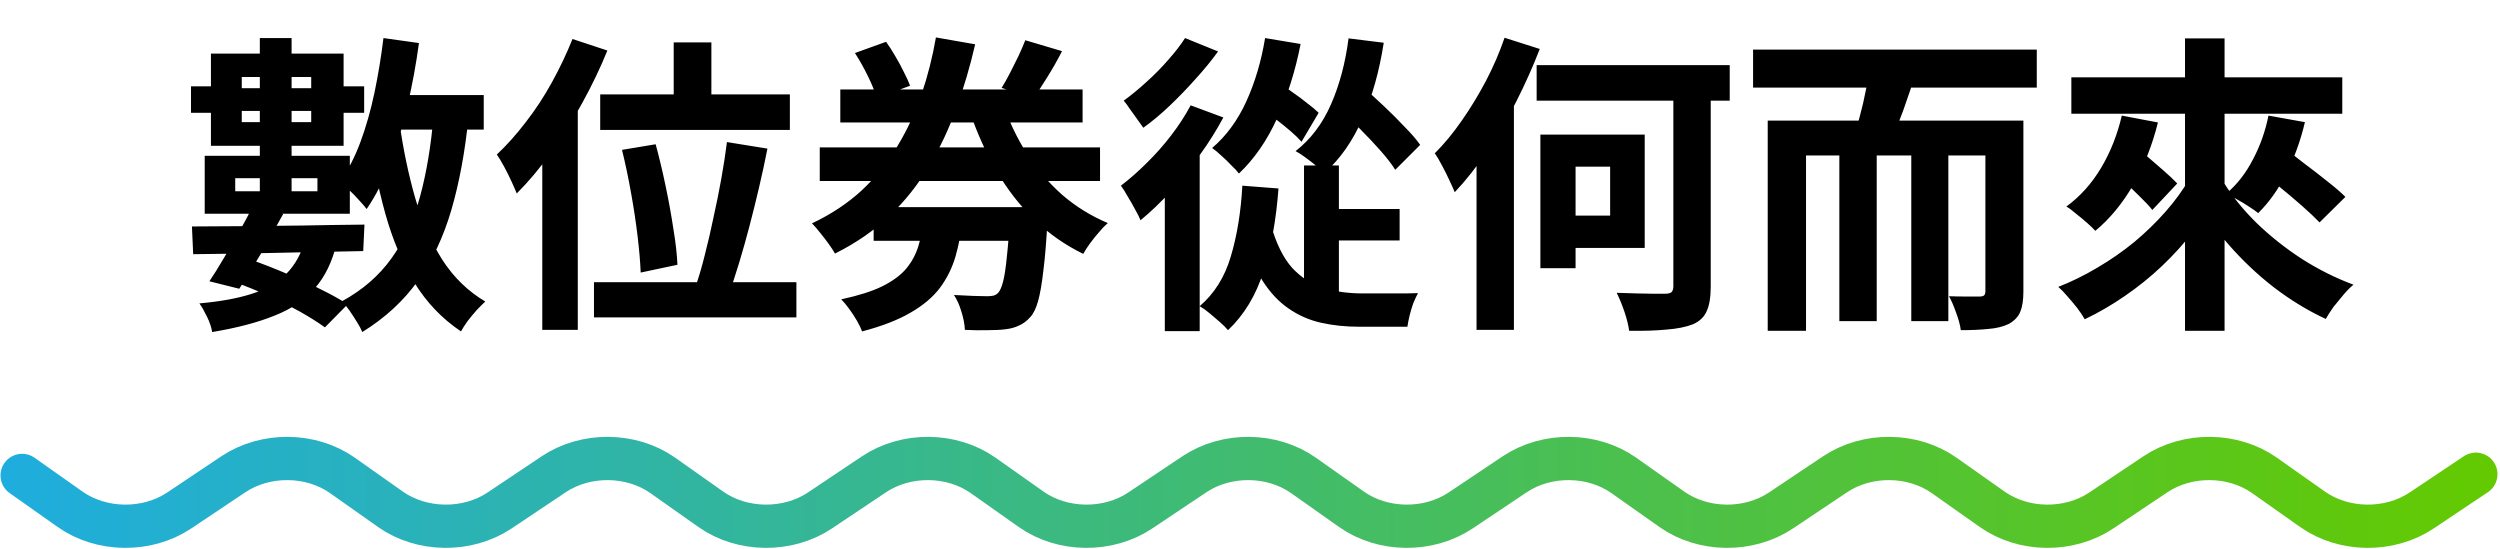
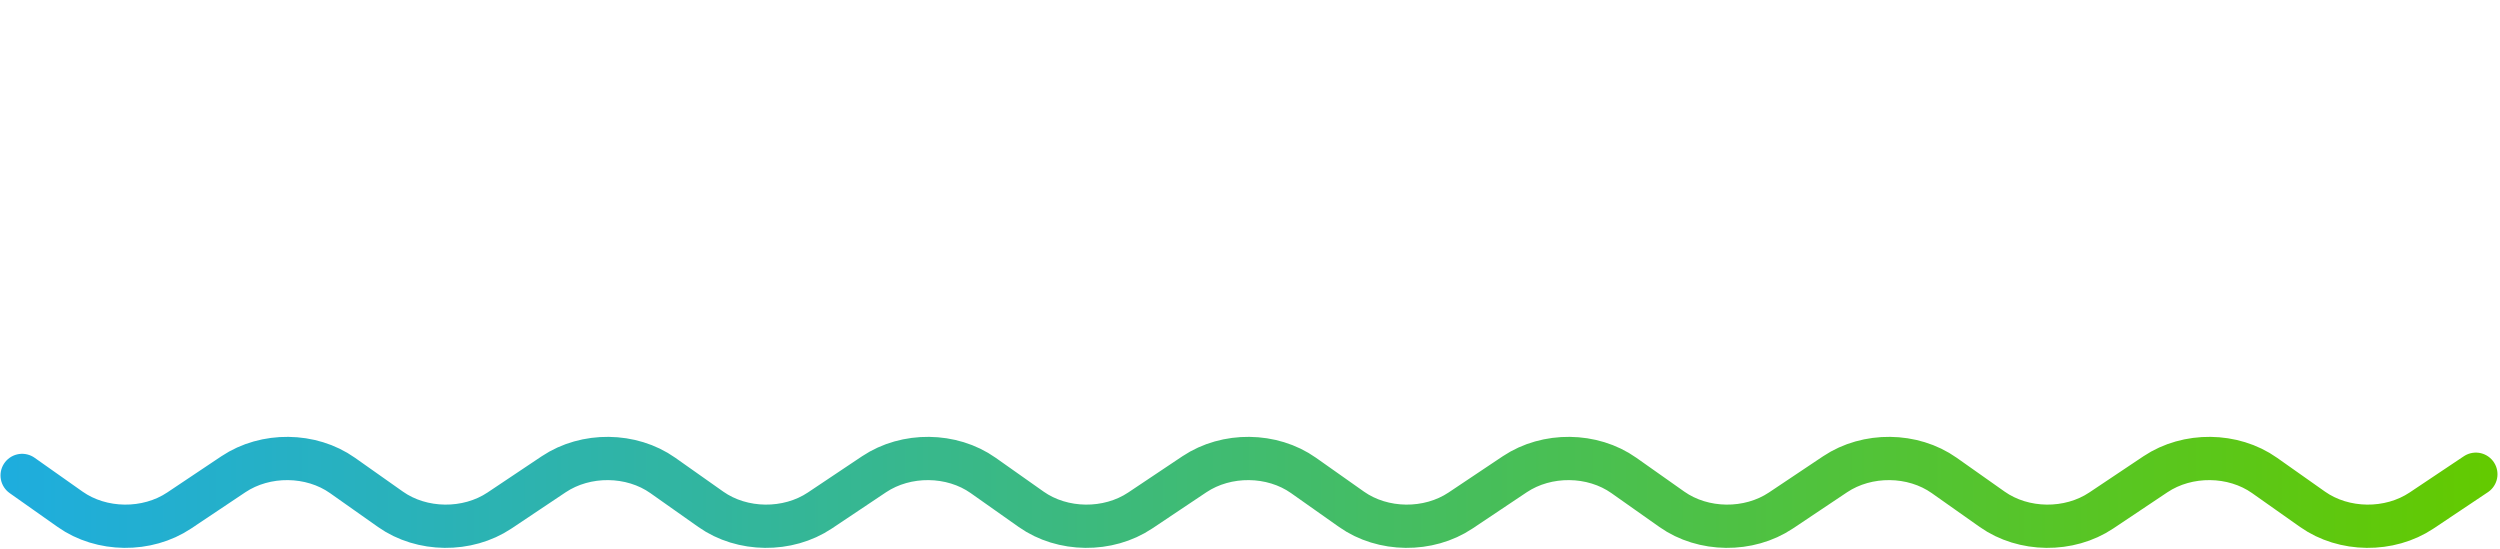
<svg xmlns="http://www.w3.org/2000/svg" width="578" height="127" viewBox="0 0 578 127" fill="none">
-   <path d="M87.864 21.976H111.84V29.968H87.864V21.976ZM88.656 8.8L96.864 9.952C96.192 14.896 95.304 19.72 94.2 24.424C93.144 29.128 91.824 33.52 90.24 37.6C88.704 41.68 86.88 45.256 84.768 48.328C84.384 47.8 83.808 47.128 83.04 46.312C82.32 45.496 81.552 44.704 80.736 43.936C79.92 43.12 79.2 42.472 78.576 41.992C80.448 39.4 82.032 36.352 83.328 32.848C84.624 29.344 85.704 25.552 86.568 21.472C87.432 17.344 88.128 13.12 88.656 8.8ZM100.248 26.656L108.312 27.232C107.496 35.2 106.176 42.304 104.352 48.544C102.528 54.784 99.96 60.232 96.648 64.888C93.336 69.544 89.04 73.504 83.76 76.768C83.52 76.144 83.112 75.376 82.536 74.464C82.008 73.6 81.432 72.712 80.808 71.8C80.184 70.936 79.608 70.216 79.08 69.64C83.832 67.048 87.648 63.736 90.528 59.704C93.456 55.624 95.664 50.824 97.152 45.304C98.64 39.784 99.672 33.568 100.248 26.656ZM92.4 28.672C93.264 34.72 94.464 40.432 96 45.808C97.584 51.184 99.672 55.936 102.264 60.064C104.904 64.144 108.216 67.36 112.2 69.712C111.624 70.24 110.952 70.912 110.184 71.728C109.464 72.544 108.768 73.384 108.096 74.248C107.472 75.112 106.968 75.904 106.584 76.624C102.216 73.696 98.616 69.928 95.784 65.32C93 60.712 90.768 55.408 89.088 49.408C87.408 43.36 86.088 36.784 85.128 29.68L92.4 28.672ZM60.072 8.8H67.416V47.32H60.072V8.8ZM55.896 17.8V28.24H71.952V17.8H55.896ZM48.768 12.4H79.44V33.712H48.768V12.4ZM54.384 41.2V44.224H73.392V41.2H54.384ZM47.328 36.016H80.88V49.408H47.328V36.016ZM44.376 52.36C47.784 52.36 51.648 52.336 55.968 52.288C60.336 52.24 64.92 52.192 69.72 52.144C74.568 52.048 79.416 51.976 84.264 51.928L83.976 58.048C79.272 58.144 74.52 58.24 69.72 58.336C64.968 58.432 60.432 58.528 56.112 58.624C51.84 58.672 48.024 58.72 44.664 58.768L44.376 52.36ZM58.344 47.896L65.472 49.48C64.416 51.4 63.288 53.416 62.088 55.528C60.936 57.64 59.76 59.656 58.56 61.576C57.408 63.496 56.328 65.224 55.32 66.76L48.408 65.032C49.416 63.544 50.496 61.816 51.648 59.848C52.848 57.88 54.024 55.864 55.176 53.8C56.376 51.688 57.432 49.72 58.344 47.896ZM53.952 65.104L58.056 60.064C60.792 61.024 63.552 62.104 66.336 63.304C69.12 64.456 71.736 65.656 74.184 66.904C76.632 68.104 78.696 69.256 80.376 70.36L75.12 75.688C73.536 74.536 71.592 73.312 69.288 72.016C67.032 70.768 64.584 69.544 61.944 68.344C59.304 67.144 56.64 66.064 53.952 65.104ZM70.584 55.384L77.856 56.176C76.848 60.448 75.168 63.928 72.816 66.616C70.512 69.304 67.416 71.416 63.528 72.952C59.64 74.536 54.816 75.808 49.056 76.768C48.864 75.616 48.456 74.416 47.832 73.168C47.256 71.968 46.68 70.96 46.104 70.144C50.952 69.712 55.008 68.968 58.272 67.912C61.584 66.856 64.224 65.32 66.192 63.304C68.208 61.288 69.672 58.648 70.584 55.384ZM44.16 19.96H51.432V20.392H75.984V19.96H84.192V26.08H75.984V25.648H51.432V26.08H44.16V19.96ZM155.76 9.808H164.472V26.656H155.76V9.808ZM138.768 21.832H182.616V30.04H138.768V21.832ZM143.808 34.648L151.584 33.352C152.4 36.328 153.168 39.544 153.888 43C154.608 46.408 155.208 49.72 155.688 52.936C156.216 56.104 156.528 58.864 156.624 61.216L148.128 63.016C148.032 60.616 147.792 57.808 147.408 54.592C147.024 51.376 146.52 48.04 145.896 44.584C145.272 41.08 144.576 37.768 143.808 34.648ZM168.072 32.848L177.432 34.36C176.856 37.288 176.208 40.288 175.488 43.36C174.768 46.432 174.024 49.432 173.256 52.36C172.488 55.288 171.696 58.096 170.88 60.784C170.064 63.424 169.296 65.8 168.576 67.912L160.8 66.256C161.568 64.096 162.288 61.648 162.96 58.912C163.68 56.128 164.352 53.224 164.976 50.2C165.648 47.176 166.248 44.2 166.776 41.272C167.304 38.296 167.736 35.488 168.072 32.848ZM137.328 65.248H184.128V73.384H137.328V65.248ZM132.36 9.016L140.424 11.68C138.792 15.712 136.848 19.768 134.592 23.848C132.384 27.88 129.984 31.696 127.392 35.296C124.848 38.848 122.208 41.992 119.472 44.728C119.184 44.008 118.776 43.072 118.248 41.92C117.72 40.768 117.144 39.616 116.52 38.464C115.896 37.312 115.344 36.4 114.864 35.728C117.168 33.568 119.4 31.072 121.56 28.24C123.768 25.408 125.784 22.336 127.608 19.024C129.432 15.712 131.016 12.376 132.36 9.016ZM125.376 28.888L133.584 20.68V20.752V76.264H125.376V28.888ZM189.528 34.072H254.328V41.848H189.528V34.072ZM194.28 20.68H250.296V28.312H194.28V20.68ZM201.984 47.896H235.824V55.672H201.984V47.896ZM231.936 24.064C233.328 28.144 235.152 31.96 237.408 35.512C239.712 39.064 242.424 42.232 245.544 45.016C248.712 47.752 252.24 49.936 256.128 51.568C255.504 52.096 254.832 52.792 254.112 53.656C253.392 54.472 252.696 55.336 252.024 56.248C251.4 57.112 250.872 57.928 250.44 58.696C246.216 56.632 242.448 53.992 239.136 50.776C235.824 47.56 232.944 43.864 230.496 39.688C228.048 35.512 225.984 30.976 224.304 26.08L231.936 24.064ZM197.664 12.256L204.864 9.664C205.584 10.672 206.304 11.8 207.024 13.048C207.744 14.248 208.392 15.448 208.968 16.648C209.592 17.848 210.072 18.904 210.408 19.816L202.704 22.696C202.32 21.304 201.648 19.624 200.688 17.656C199.728 15.688 198.72 13.888 197.664 12.256ZM237.048 9.304L245.544 11.824C244.488 13.888 243.36 15.88 242.16 17.8C241.008 19.672 239.928 21.304 238.92 22.696L231.576 20.32C232.2 19.312 232.848 18.16 233.52 16.864C234.192 15.568 234.84 14.272 235.464 12.976C236.088 11.632 236.616 10.408 237.048 9.304ZM233.592 47.896H242.376C242.376 47.896 242.352 48.328 242.304 49.192C242.304 50.008 242.256 50.704 242.16 51.28C241.92 55.84 241.608 59.608 241.224 62.584C240.888 65.56 240.48 67.912 240 69.64C239.52 71.32 238.92 72.544 238.2 73.312C237.384 74.224 236.52 74.872 235.608 75.256C234.744 75.688 233.712 75.976 232.512 76.12C231.456 76.264 230.088 76.336 228.408 76.336C226.776 76.384 225 76.36 223.08 76.264C223.032 75.016 222.768 73.624 222.288 72.088C221.856 70.6 221.28 69.304 220.56 68.2C222.144 68.296 223.632 68.368 225.024 68.416C226.464 68.464 227.544 68.488 228.264 68.488C228.84 68.488 229.32 68.44 229.704 68.344C230.088 68.248 230.448 68.032 230.784 67.696C231.216 67.216 231.6 66.328 231.936 65.032C232.272 63.688 232.56 61.744 232.8 59.2C233.088 56.608 233.352 53.248 233.592 49.12V47.896ZM213.576 50.488H222.576C222.24 53.656 221.688 56.584 220.92 59.272C220.152 61.912 218.952 64.336 217.32 66.544C215.688 68.704 213.408 70.624 210.48 72.304C207.6 73.984 203.88 75.424 199.32 76.624C199.032 75.856 198.624 75.016 198.096 74.104C197.568 73.192 196.968 72.28 196.296 71.368C195.672 70.504 195.072 69.784 194.496 69.208C198.48 68.344 201.648 67.336 204 66.184C206.4 64.984 208.248 63.616 209.544 62.08C210.84 60.496 211.776 58.744 212.352 56.824C212.928 54.904 213.336 52.792 213.576 50.488ZM216.384 8.656L225.456 10.24C224.304 15.28 222.864 20.176 221.136 24.928C219.456 29.68 217.344 34.168 214.8 38.392C212.304 42.616 209.28 46.432 205.728 49.84C202.176 53.248 197.952 56.176 193.056 58.624C192.672 57.952 192.168 57.184 191.544 56.32C190.92 55.456 190.272 54.616 189.6 53.8C188.928 52.936 188.304 52.216 187.728 51.64C192.192 49.528 196.056 46.96 199.32 43.936C202.584 40.864 205.32 37.456 207.528 33.712C209.784 29.968 211.632 25.984 213.072 21.76C214.512 17.488 215.616 13.12 216.384 8.656ZM305.16 48.328H323.592V55.6H305.16V48.328ZM301.488 38.248H309.552V71.368L301.488 68.128V38.248ZM293.784 51.856C295.032 56.272 296.688 59.632 298.752 61.936C300.864 64.192 303.288 65.752 306.024 66.616C308.808 67.432 311.832 67.84 315.096 67.84C315.576 67.84 316.368 67.84 317.472 67.84C318.576 67.84 319.8 67.84 321.144 67.84C322.488 67.84 323.76 67.84 324.96 67.84C326.16 67.792 327.12 67.768 327.84 67.768C327.504 68.392 327.144 69.16 326.76 70.072C326.424 71.032 326.136 71.992 325.896 72.952C325.656 73.96 325.488 74.824 325.392 75.544H322.8H314.304C311.088 75.544 308.112 75.232 305.376 74.608C302.64 73.984 300.144 72.88 297.888 71.296C295.632 69.76 293.616 67.6 291.84 64.816C290.112 61.984 288.648 58.432 287.448 54.16L293.784 51.856ZM292.488 8.8L300.696 10.168C299.496 16.36 297.696 22.072 295.296 27.304C292.944 32.488 289.992 36.76 286.44 40.12C286.056 39.592 285.48 38.968 284.712 38.248C283.992 37.48 283.224 36.736 282.408 36.016C281.592 35.248 280.872 34.648 280.248 34.216C283.512 31.432 286.152 27.832 288.168 23.416C290.184 18.952 291.624 14.08 292.488 8.8ZM311.784 8.872L319.92 9.88C318.912 16.408 317.28 22.24 315.024 27.376C312.816 32.512 309.888 36.712 306.24 39.976C305.808 39.496 305.16 38.944 304.296 38.32C303.48 37.648 302.64 37 301.776 36.376C300.912 35.752 300.168 35.272 299.544 34.936C303.048 32.2 305.784 28.576 307.752 24.064C309.72 19.552 311.064 14.488 311.784 8.872ZM291.768 25L295.512 19.024C296.568 19.696 297.672 20.464 298.824 21.328C300.024 22.144 301.152 22.984 302.208 23.848C303.312 24.664 304.2 25.408 304.872 26.08L300.912 32.776C300.288 32.056 299.448 31.24 298.392 30.328C297.336 29.416 296.208 28.504 295.008 27.592C293.856 26.632 292.776 25.768 291.768 25ZM309.84 25.216L315.24 20.248C316.728 21.544 318.312 22.984 319.992 24.568C321.672 26.152 323.256 27.736 324.744 29.32C326.28 30.856 327.48 32.248 328.344 33.496L322.584 39.256C321.768 37.96 320.64 36.496 319.2 34.864C317.76 33.232 316.2 31.576 314.52 29.896C312.888 28.168 311.328 26.608 309.84 25.216ZM287.232 42.928L295.584 43.576C295.056 50.776 293.904 57.16 292.128 62.728C290.4 68.248 287.664 72.784 283.92 76.336C283.488 75.808 282.864 75.184 282.048 74.464C281.28 73.792 280.464 73.096 279.6 72.376C278.784 71.704 278.04 71.176 277.368 70.792C280.776 67.864 283.176 64.024 284.568 59.272C286.008 54.472 286.896 49.024 287.232 42.928ZM275.28 24.352L282.84 27.16C281.304 30.04 279.48 32.944 277.368 35.872C275.304 38.8 273.096 41.56 270.744 44.152C268.392 46.744 266.04 49 263.688 50.92C263.448 50.296 263.04 49.48 262.464 48.472C261.936 47.464 261.36 46.456 260.736 45.448C260.16 44.392 259.632 43.552 259.152 42.928C261.168 41.392 263.16 39.64 265.128 37.672C267.144 35.704 269.016 33.592 270.744 31.336C272.52 29.032 274.032 26.704 275.28 24.352ZM273.984 8.8L281.616 11.896C280.128 13.96 278.4 16.072 276.432 18.232C274.512 20.392 272.52 22.456 270.456 24.424C268.392 26.392 266.352 28.096 264.336 29.536C263.952 28.96 263.472 28.288 262.896 27.52C262.368 26.752 261.816 25.984 261.24 25.216C260.712 24.4 260.232 23.752 259.8 23.272C261.528 22.024 263.28 20.584 265.056 18.952C266.88 17.32 268.56 15.616 270.096 13.84C271.68 12.064 272.976 10.384 273.984 8.8ZM269.304 39.904L276.648 32.56L277.368 32.848V76.552H269.304V39.904ZM355.272 15.064H399.912V23.272H355.272V15.064ZM386.88 18.016H395.52V66.256C395.52 68.704 395.208 70.6 394.584 71.944C394.008 73.288 392.952 74.296 391.416 74.968C389.832 75.592 387.816 76 385.368 76.192C382.92 76.432 380.016 76.528 376.656 76.48C376.512 75.28 376.152 73.816 375.576 72.088C375 70.408 374.4 68.944 373.776 67.696C375.36 67.744 376.896 67.792 378.384 67.84C379.92 67.888 381.264 67.912 382.416 67.912C383.616 67.912 384.456 67.912 384.936 67.912C385.656 67.912 386.16 67.792 386.448 67.552C386.736 67.264 386.88 66.808 386.88 66.184V18.016ZM356.136 31.12H364.272V62.008H356.136V31.12ZM359.664 31.12H380.256V57.328H359.664V49.84H372.264V38.536H359.664V31.12ZM347.856 8.728L355.992 11.32C354.456 15.304 352.656 19.336 350.592 23.416C348.528 27.496 346.272 31.336 343.824 34.936C341.424 38.536 338.928 41.704 336.336 44.44C336.048 43.72 335.64 42.808 335.112 41.704C334.584 40.552 334.008 39.4 333.384 38.248C332.76 37.048 332.208 36.112 331.728 35.44C333.888 33.28 335.952 30.784 337.92 27.952C339.936 25.072 341.808 22 343.536 18.736C345.264 15.424 346.704 12.088 347.856 8.728ZM341.376 28.96L349.944 20.32L350.016 20.392V76.264H341.376V28.96ZM425.256 31.912H433.896V74.248H425.256V31.912ZM441.888 31.912H450.456V74.248H441.888V31.912ZM432.384 15.352L443.184 16C442.224 19.168 441.192 22.288 440.088 25.36C438.984 28.384 437.952 30.976 436.992 33.136L428.424 32.128C429 30.496 429.528 28.72 430.008 26.8C430.536 24.88 430.992 22.912 431.376 20.896C431.808 18.88 432.144 17.032 432.384 15.352ZM408.696 27.88H462.912V35.944H417.552V76.48H408.696V27.88ZM459.024 27.88H467.808V67.408C467.808 69.376 467.568 70.936 467.088 72.088C466.608 73.24 465.72 74.176 464.424 74.896C463.128 75.52 461.568 75.904 459.744 76.048C457.92 76.24 455.784 76.336 453.336 76.336C453.192 75.184 452.832 73.84 452.256 72.304C451.728 70.768 451.176 69.496 450.6 68.488C452.04 68.536 453.456 68.56 454.848 68.56C456.24 68.56 457.176 68.56 457.656 68.56C458.184 68.56 458.544 68.464 458.736 68.272C458.928 68.08 459.024 67.744 459.024 67.264V27.88ZM405.312 11.464H470.904V20.248H405.312V11.464ZM478.896 17.872H541.536V26.296H478.896V17.872ZM505.176 8.872H514.32V76.48H505.176V8.872ZM506.184 41.344L513.384 44.152C511.608 47.32 509.568 50.368 507.264 53.296C505.008 56.224 502.536 58.96 499.848 61.504C497.16 64.048 494.304 66.352 491.28 68.416C488.304 70.48 485.208 72.28 481.992 73.816C481.56 73.048 480.984 72.184 480.264 71.224C479.544 70.312 478.8 69.424 478.032 68.56C477.264 67.648 476.544 66.904 475.872 66.328C478.944 65.128 481.968 63.64 484.944 61.864C487.968 60.088 490.8 58.12 493.44 55.96C496.08 53.752 498.48 51.424 500.64 48.976C502.848 46.48 504.696 43.936 506.184 41.344ZM513.96 41.92C515.976 45.232 518.544 48.424 521.664 51.496C524.832 54.568 528.336 57.352 532.176 59.848C536.016 62.296 540 64.288 544.128 65.824C543.408 66.4 542.64 67.168 541.824 68.128C541.056 69.04 540.288 69.976 539.52 70.936C538.8 71.944 538.2 72.88 537.72 73.744C533.592 71.824 529.608 69.4 525.768 66.472C521.928 63.496 518.4 60.16 515.184 56.464C511.968 52.768 509.184 48.856 506.832 44.728L513.96 41.92ZM487.608 38.752L493.08 33.352C494.184 34.216 495.384 35.224 496.68 36.376C497.976 37.48 499.224 38.56 500.424 39.616C501.624 40.672 502.608 41.608 503.376 42.424L497.616 48.544C496.944 47.68 496.008 46.672 494.808 45.52C493.656 44.368 492.456 43.216 491.208 42.064C489.96 40.864 488.76 39.76 487.608 38.752ZM490.56 26.728L498.912 28.312C497.616 33.544 495.72 38.344 493.224 42.712C490.728 47.032 487.8 50.584 484.44 53.368C483.96 52.84 483.312 52.216 482.496 51.496C481.68 50.776 480.84 50.08 479.976 49.408C479.16 48.688 478.416 48.136 477.744 47.752C480.96 45.4 483.648 42.4 485.808 38.752C487.968 35.104 489.552 31.096 490.56 26.728ZM522.096 39.112L527.712 33.928C529.2 35.032 530.856 36.304 532.68 37.744C534.552 39.136 536.352 40.528 538.08 41.92C539.808 43.264 541.2 44.464 542.256 45.52L536.28 51.424C535.272 50.368 533.952 49.12 532.32 47.68C530.688 46.24 528.96 44.776 527.136 43.288C525.312 41.752 523.632 40.36 522.096 39.112ZM524.472 26.728L532.896 28.24C531.888 32.512 530.448 36.496 528.576 40.192C526.704 43.84 524.544 46.864 522.096 49.264C521.568 48.832 520.848 48.328 519.936 47.752C519.072 47.176 518.16 46.624 517.2 46.096C516.24 45.52 515.424 45.064 514.752 44.728C517.2 42.664 519.24 40.048 520.872 36.88C522.552 33.712 523.752 30.328 524.472 26.728Z" fill="black" />
  <path d="M5.117 109.92L16.21 117.75C23.465 122.87 34.007 122.98 41.423 118.03L53.969 109.64C61.384 104.69 71.926 104.8 79.181 109.92L90.274 117.75C97.529 122.87 108.071 122.98 115.487 118.03L128.033 109.64C135.448 104.69 145.99 104.8 153.246 109.92L164.339 117.75C171.594 122.87 182.136 122.98 189.551 118.03L202.097 109.64C209.513 104.69 220.055 104.8 227.31 109.92L238.403 117.75C245.658 122.87 256.2 122.98 263.615 118.03L276.162 109.64C283.577 104.69 294.119 104.8 301.374 109.92L312.467 117.75C319.722 122.87 330.264 122.98 337.68 118.03L350.226 109.64C357.641 104.69 368.183 104.8 375.438 109.92L386.532 117.75C393.787 122.87 404.329 122.98 411.744 118.03L424.29 109.64C431.706 104.69 442.248 104.8 449.503 109.92L460.596 117.75C467.851 122.87 478.393 122.98 485.808 118.03L498.355 109.64C505.77 104.69 516.312 104.8 523.567 109.92L534.66 117.75C541.915 122.87 552.457 122.98 559.873 118.03L572.419 109.64" stroke="url(#paint0_linear_12_62)" stroke-width="10" stroke-linecap="round" stroke-linejoin="round" />
  <defs>
    <linearGradient id="paint0_linear_12_62" x1="0.107" y1="113.83" x2="577.409" y2="113.83" gradientUnits="userSpaceOnUse">
      <stop stop-color="#1EADDE" />
      <stop offset="1" stop-color="#63CA00" />
    </linearGradient>
  </defs>
</svg>